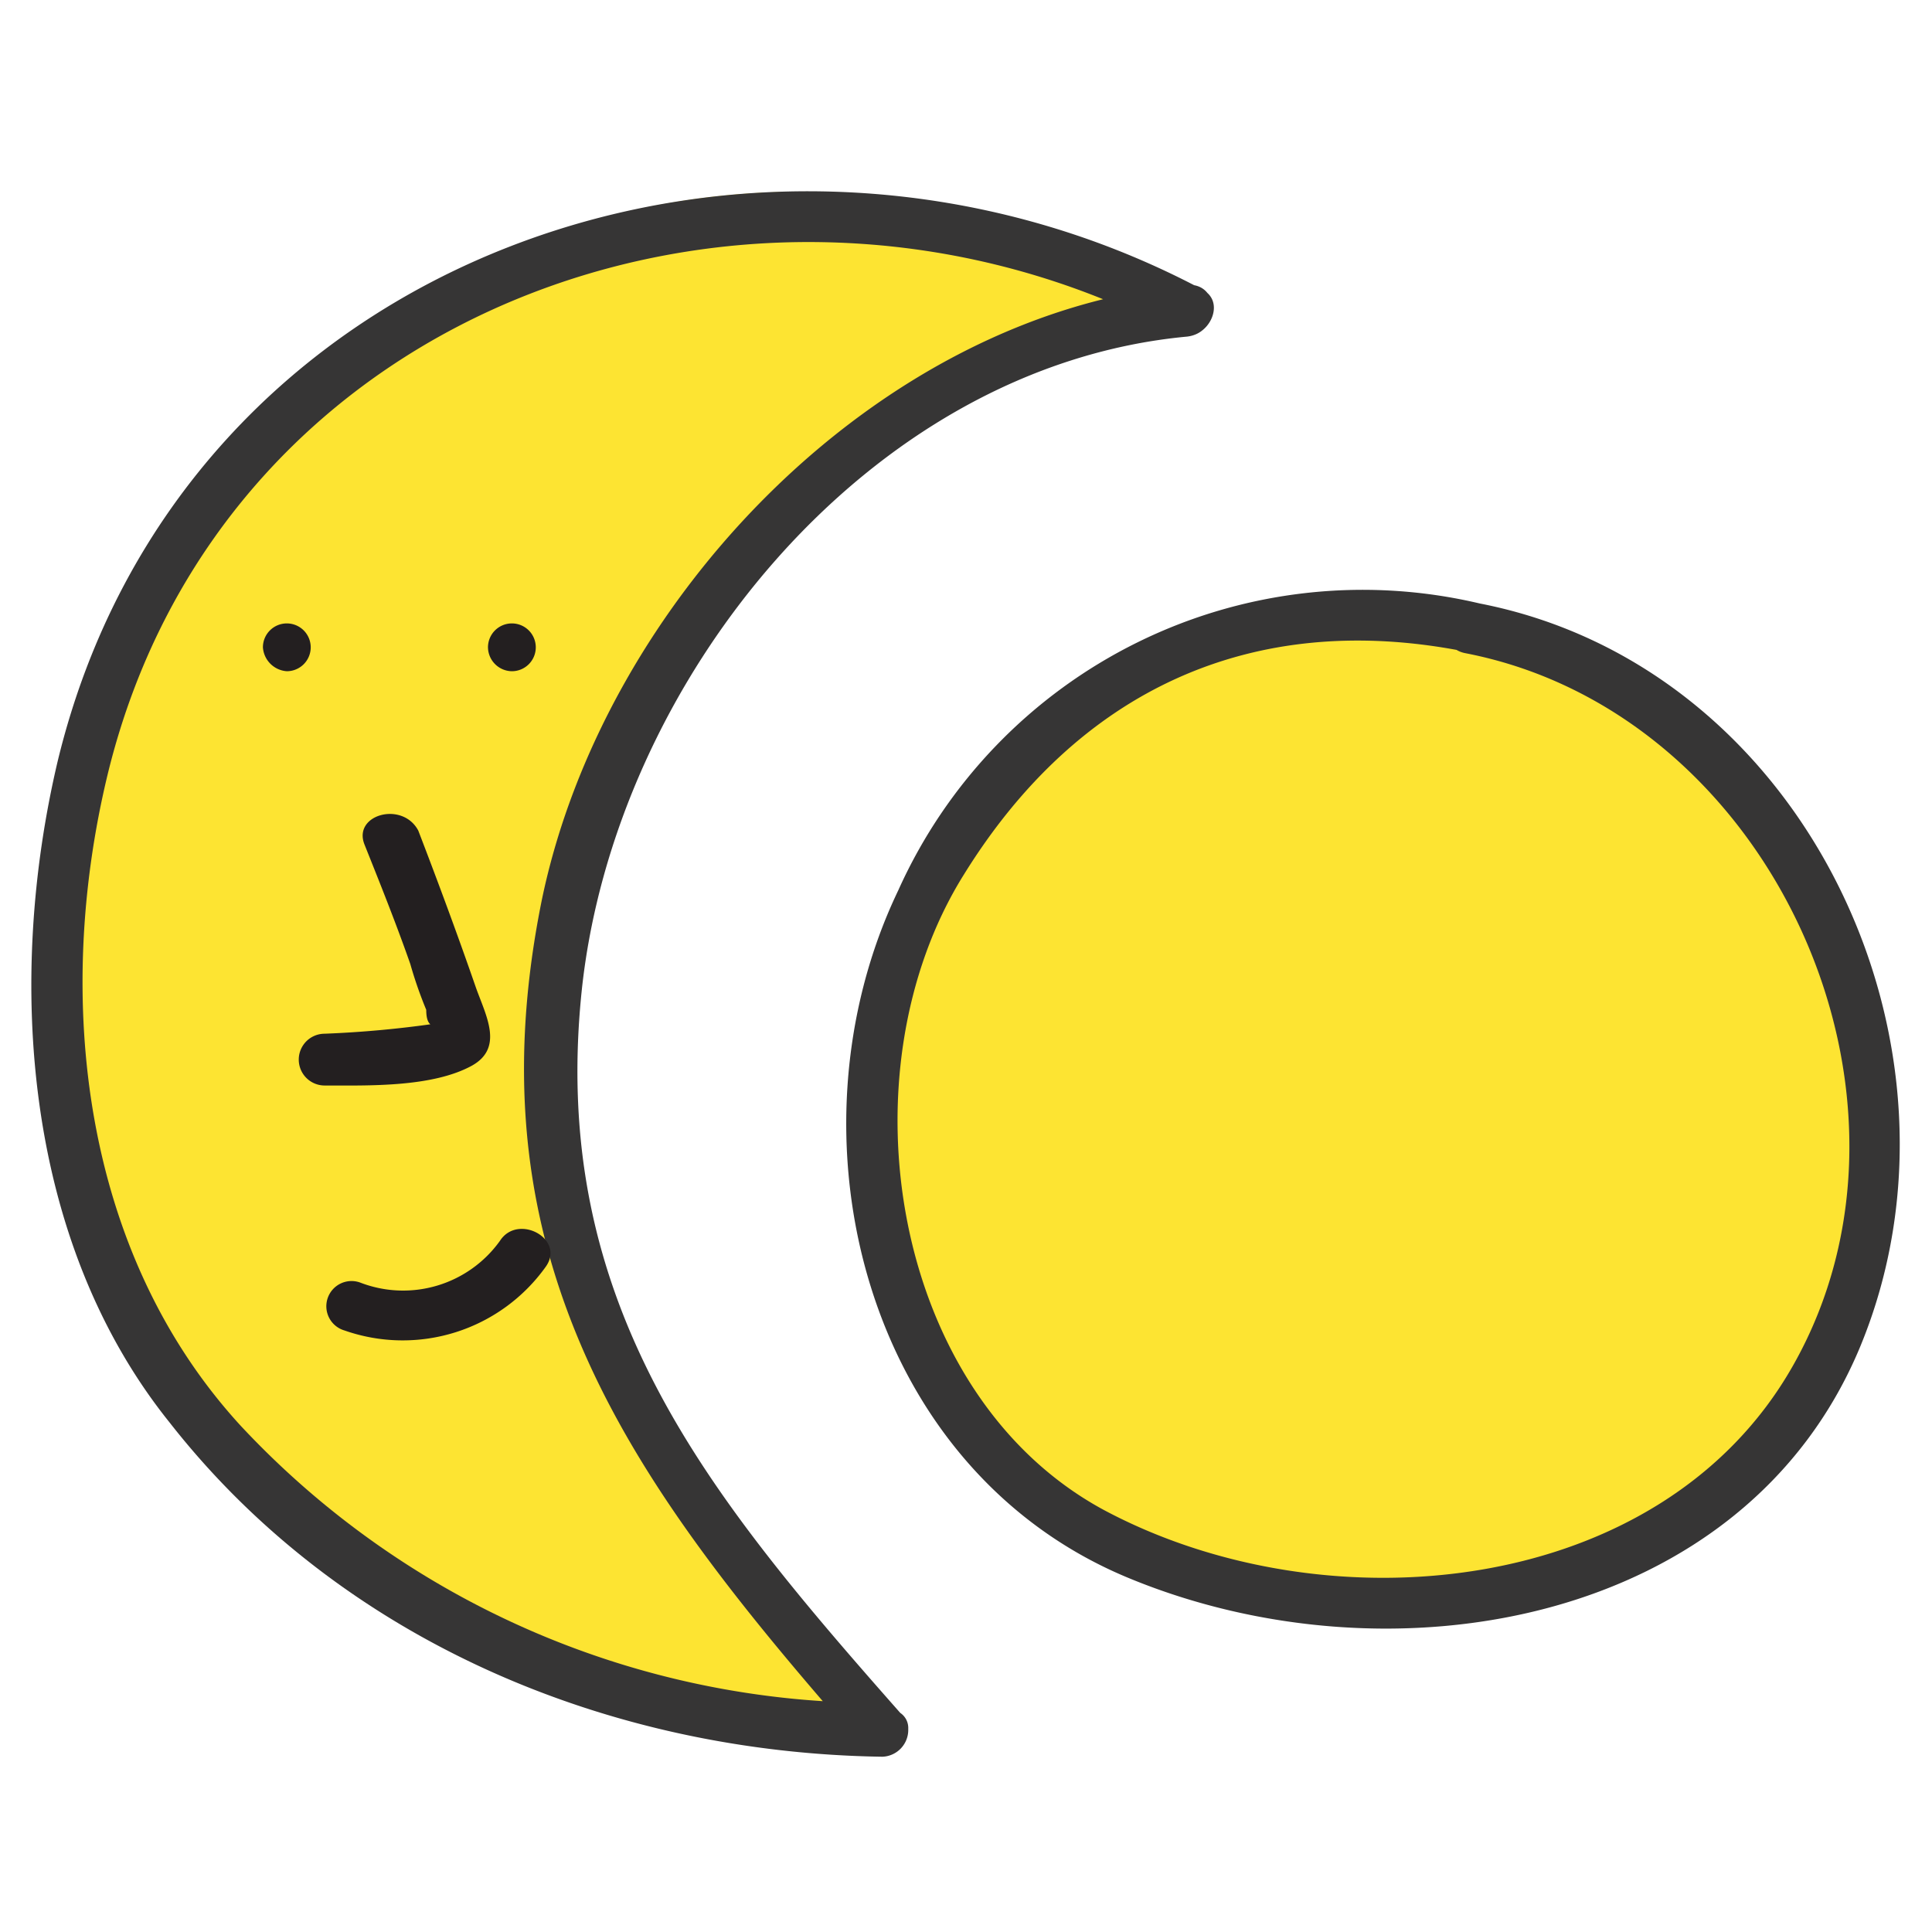
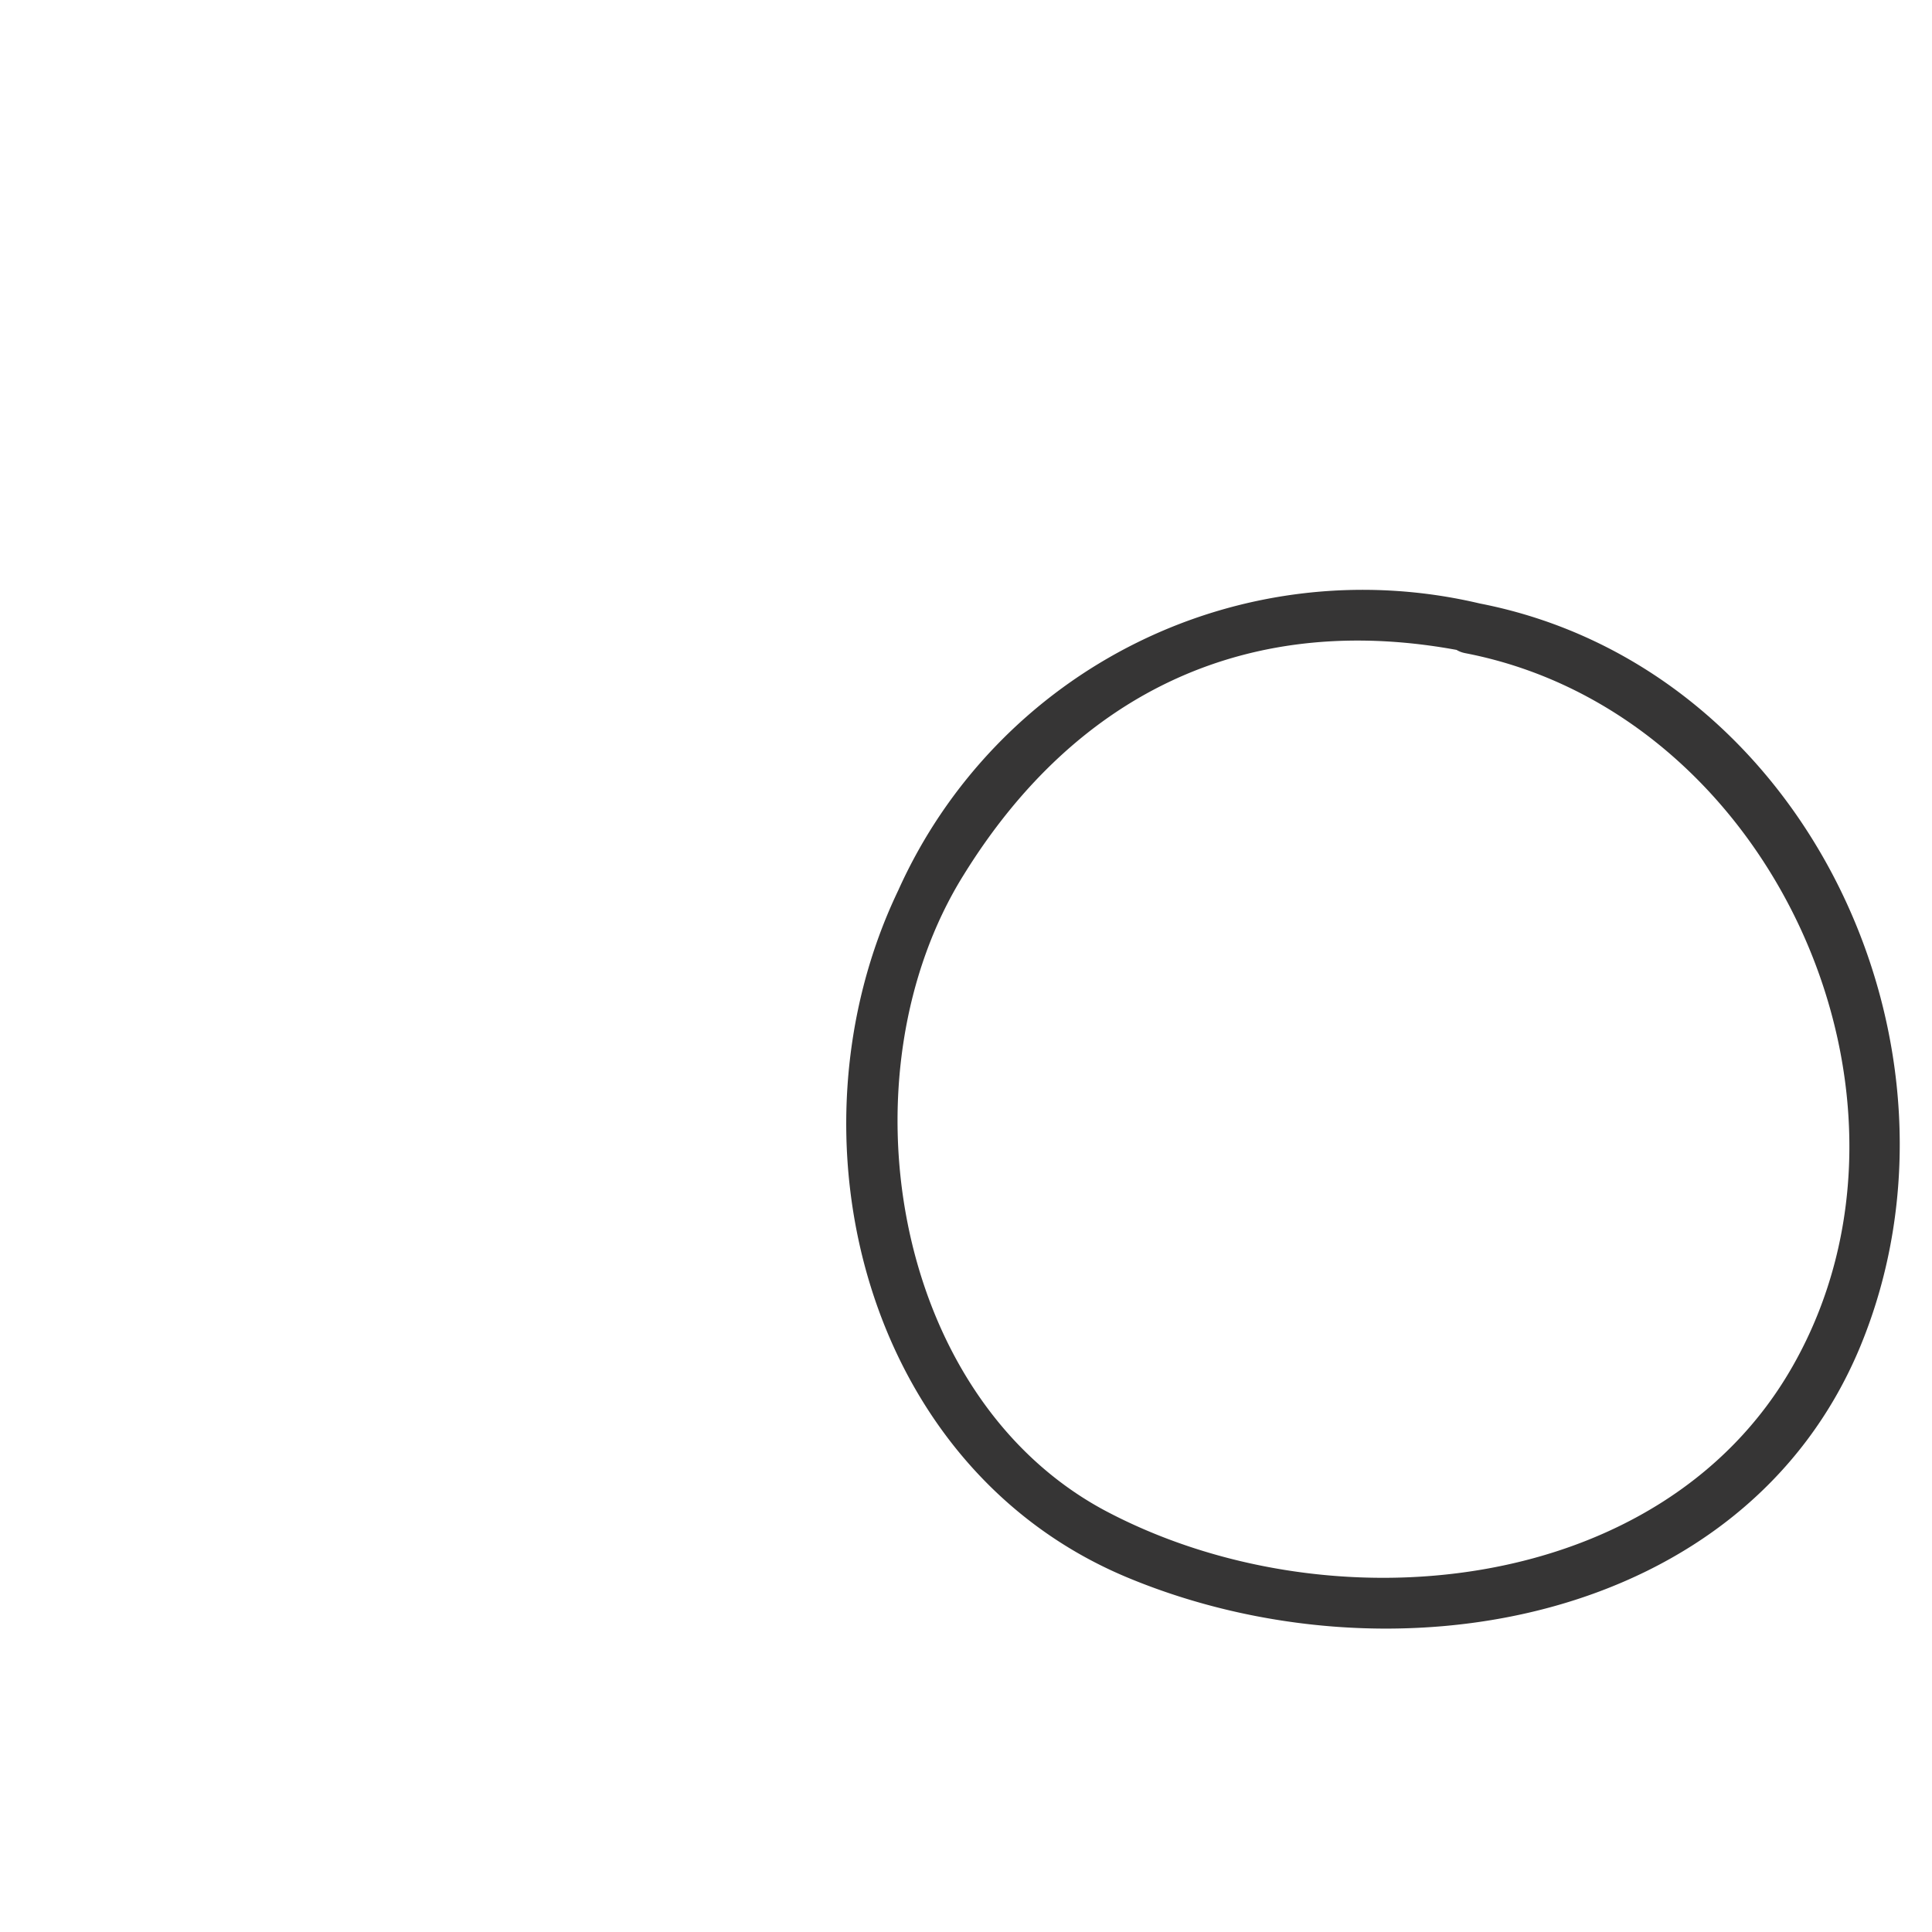
<svg xmlns="http://www.w3.org/2000/svg" width="97" height="97" viewBox="0 0 97 97">
  <g id="Group_94" transform="translate(-651 -1528)">
    <g id="_247" transform="translate(652 1537)">
      <g id="Group_45">
-         <path id="Path_3050" d="M58.3,5.8a38.09,38.09,0,0,0-45.8,5.7C4.9,19.3,2.2,26.8,1.4,37.7A48.75,48.75,0,0,0,3.8,53.8a27.447,27.447,0,0,0,6,9.4A43.977,43.977,0,0,0,42.9,77.5C37.2,71,28.1,61.6,26.8,53c-1.5-10.1-.5-21.5,5.9-30.4C38.6,14.4,48.2,6.1,58.3,5.8" fill="#fde432" />
-         <path id="Path_3051" d="M59.3,5.5C37.2-6.2,8.1,3.6,1.9,29.2-.7,40.2.2,53.3,7.5,62.4c8.6,11,22.1,16.6,35.8,16.8a1.347,1.347,0,0,0,1.3-1.4.909.909,0,0,0-.4-.8c-9.8-11.1-17.6-20.6-16-36.2C29.8,25.3,42.5,9.4,58.6,7.9c1.7-.2,1.7-2.7,0-2.6C43,6.8,29.3,21.2,26.2,36.2c-3.7,18.3,4.6,29.4,16.1,42.5l.9-2.2A43.8,43.8,0,0,1,11.1,62.6c-8-8.7-9.4-21.5-6.7-32.7C10.2,6,37.3-3.2,58,7.7,59.4,8.5,60.8,6.2,59.3,5.5Z" fill="#363535" />
-         <path id="Path_3052" d="M72.9,23.2C62.2,20.7,59,24,55.1,25.9c-2.9,1.4-5.4,5.1-7.5,7.5-5.3,6.2-5.6,19.6-2,26.9,4.5,9,14.8,11.8,25,11.8s20.3-7.7,21.7-17.6a31.364,31.364,0,0,0-1.7-16.9c-3.2-7-10.1-13.6-17.7-14.4" fill="#fde432" />
        <path id="Path_3053" d="M73.3,21.3A25.564,25.564,0,0,0,44.1,35.7c-5.9,12.3-1.7,29,11.5,34.5s31,2.4,36.8-11.6c6.2-15-2.7-34.1-19.1-37.3-1.6-.3-2.4,2.2-.7,2.5C88,26.8,96.7,46.1,89,59.6c-6.6,11.6-23.4,13.2-34.6,7.2-10.7-5.8-13.2-22-7-31.9,5.7-9.2,14.4-13.3,25.1-11.2,1.7.4,2.4-2.1.8-2.4Z" fill="#363535" />
-         <path id="Path_3054" d="M13.4,24.7a1.2,1.2,0,1,0-1.2-1.2,1.29,1.29,0,0,0,1.2,1.2Zm11.3,0a1.2,1.2,0,1,0-1.2-1.2,1.216,1.216,0,0,0,1.2,1.2Zm-7.4,8.7c.8,2,1.6,4,2.3,6a20.944,20.944,0,0,0,.8,2.3c0,.9.4,1,1.1.5l-.7.2a53.5,53.5,0,0,1-5.5.5,1.3,1.3,0,1,0,0,2.6h0c2.2,0,5.4.1,7.4-1,1.6-.9.7-2.5.2-3.9C22,38,21,35.3,20,32.7c-.8-1.5-3.3-.8-2.7.7Zm-1,24.4a8.823,8.823,0,0,0,10.1-3.2c1-1.4-1.4-2.7-2.3-1.3a5.98,5.98,0,0,1-7,2.1,1.266,1.266,0,1,0-.8,2.4Z" fill="#231f20" />
      </g>
-       <path id="Path_3055" d="M-1-9H96V88H-1Z" fill="none" />
    </g>
  </g>
</svg>